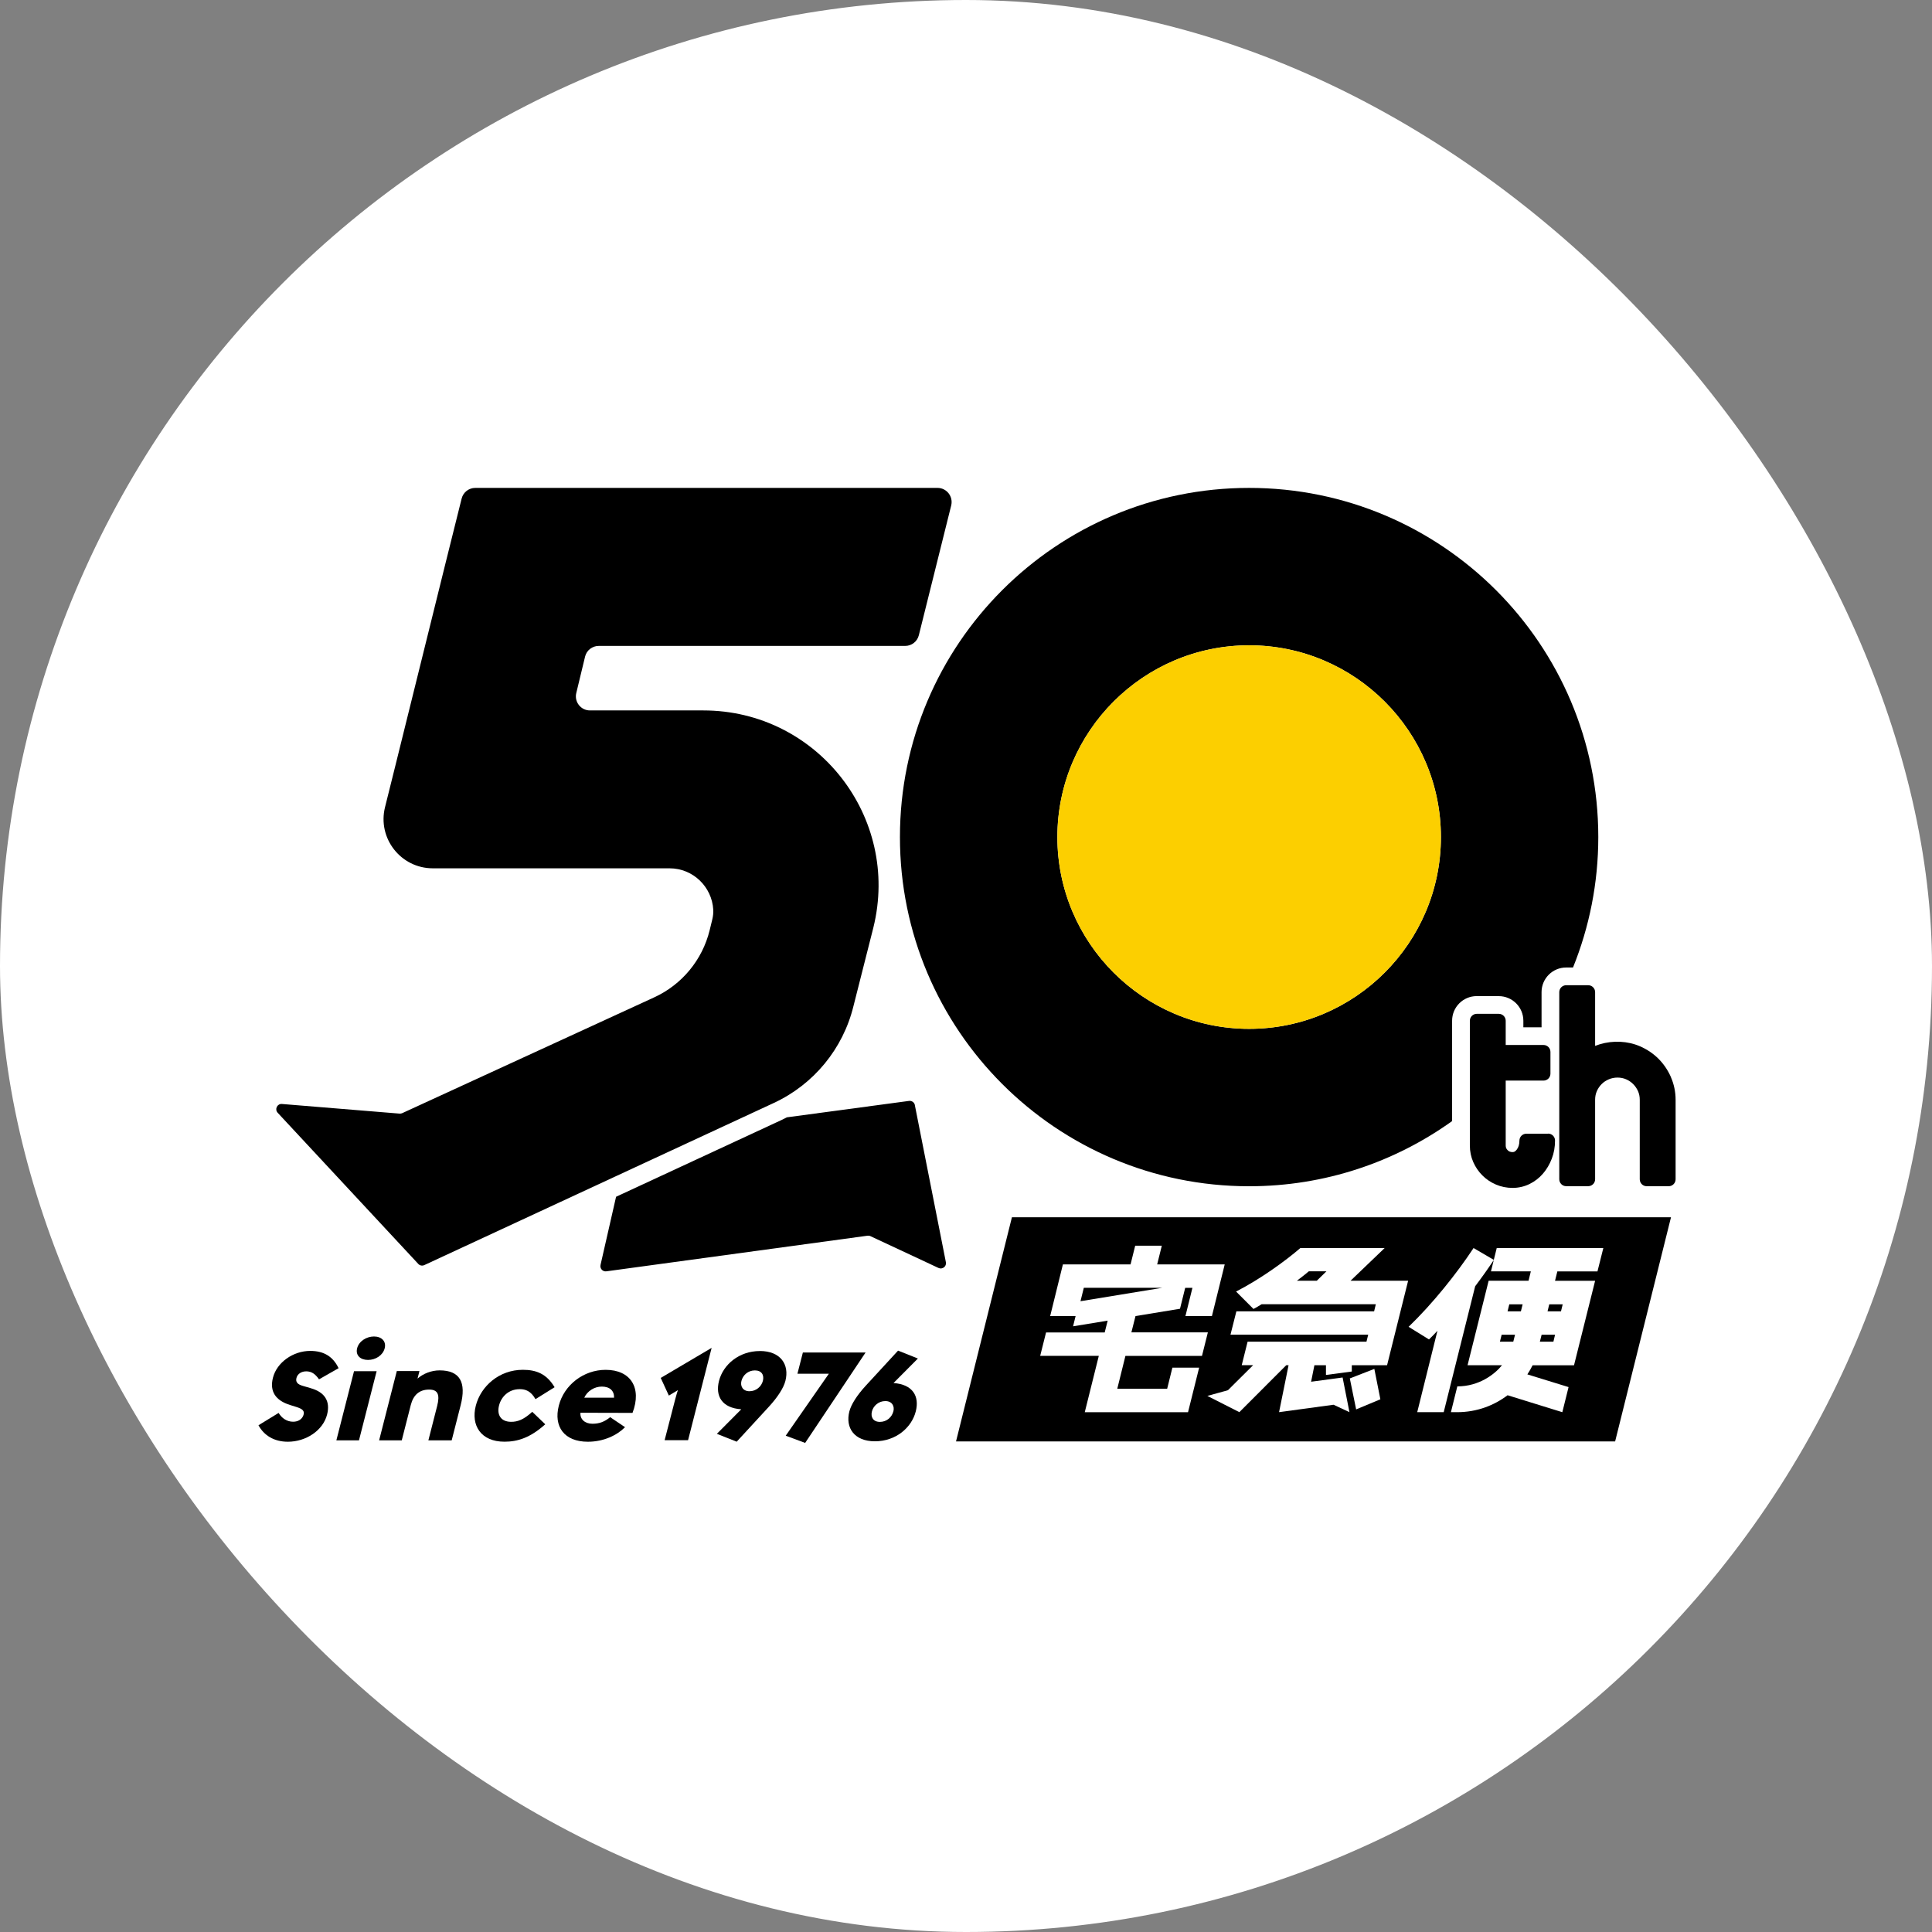
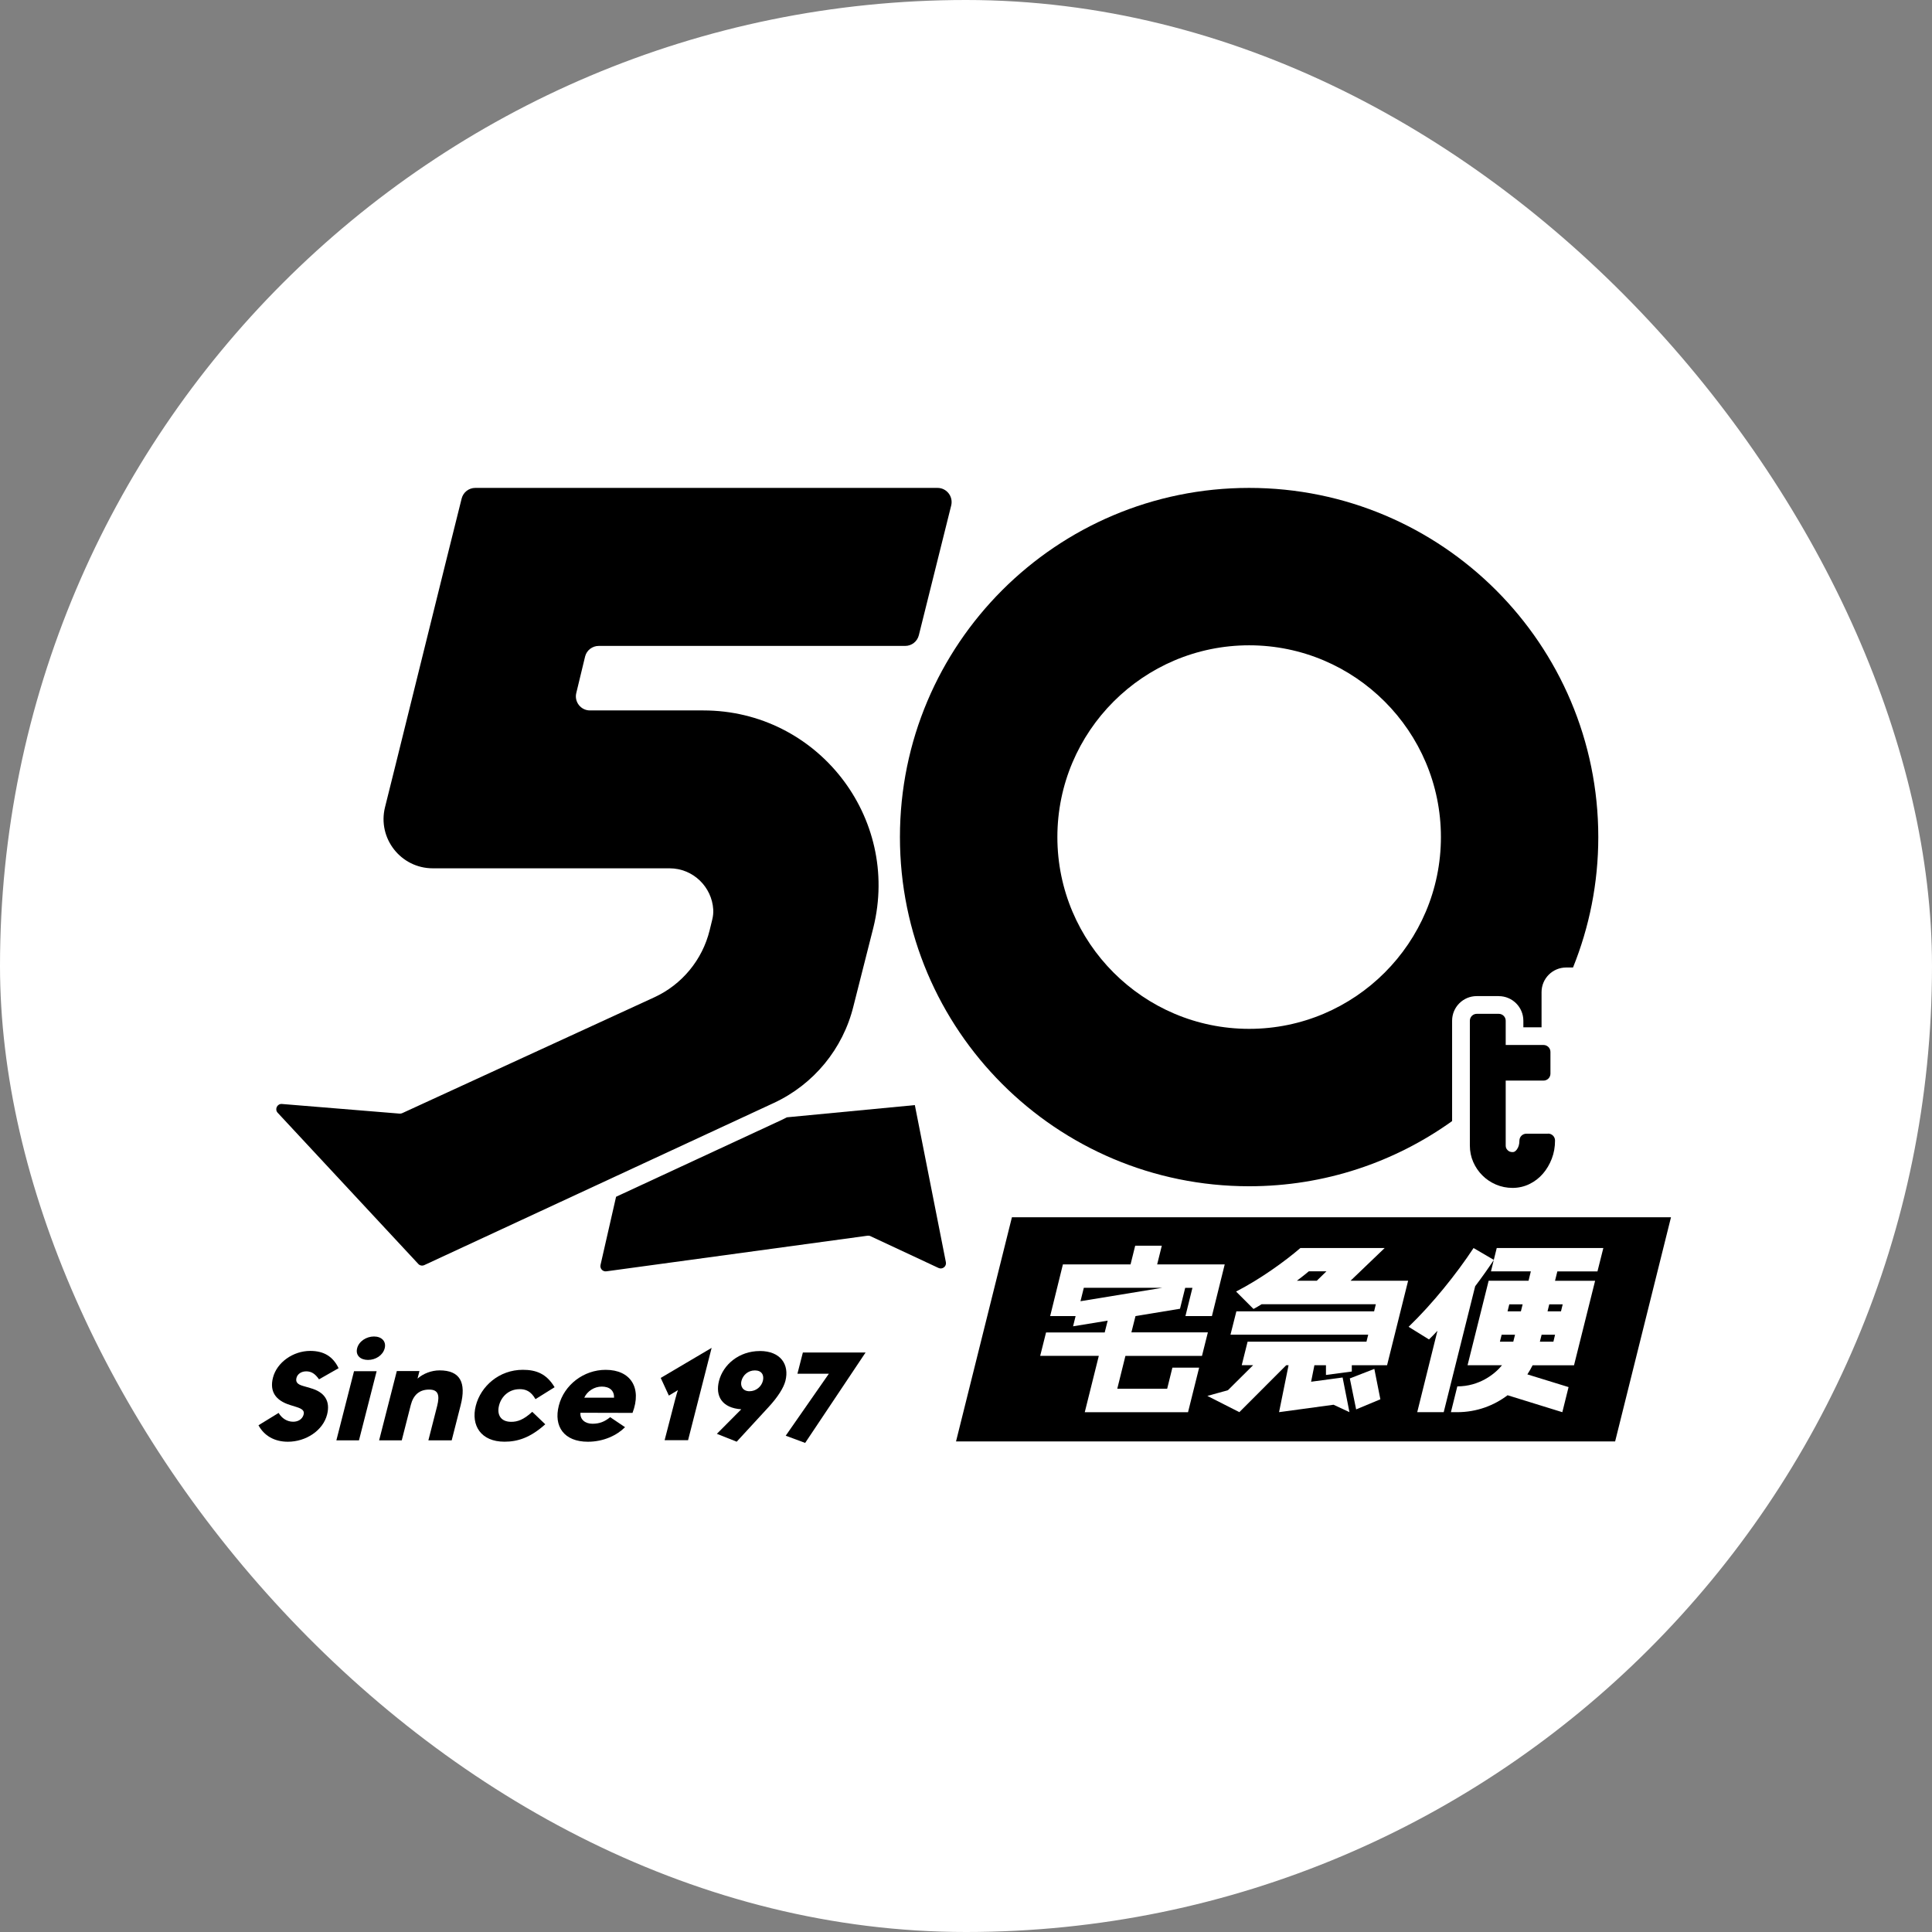
<svg xmlns="http://www.w3.org/2000/svg" version="1.1" width="512" height="512">
  <rect width="100%" height="100%" fill="#808080" stroke="none" />
  <svg width="512" height="512" viewBox="0 0 512 512" fill="none">
    <rect width="512" height="512" rx="256" fill="white" />
    <g clip-path="url(#clip0_320_106829)">
-       <path d="M242.454 292.861C242.311 292.138 241.632 291.656 240.9 291.754L208.534 296.102C208.07 296.334 207.614 296.575 207.141 296.799L163.266 317.156L159.15 335.2C158.918 336.156 159.713 337.049 160.686 336.915L229.9 327.477C230.168 327.441 230.436 327.477 230.677 327.593L248.713 336.022C249.748 336.504 250.891 335.611 250.668 334.495L242.445 292.87L242.454 292.861Z" fill="black" />
+       <path d="M242.454 292.861L208.534 296.102C208.07 296.334 207.614 296.575 207.141 296.799L163.266 317.156L159.15 335.2C158.918 336.156 159.713 337.049 160.686 336.915L229.9 327.477C230.168 327.441 230.436 327.477 230.677 327.593L248.713 336.022C249.748 336.504 250.891 335.611 250.668 334.495L242.445 292.87L242.454 292.861Z" fill="black" />
      <path d="M397.18 263.986C400.787 263.986 403.706 266.906 403.706 270.513V272.245H408.528V262.924C408.528 259.317 411.448 256.397 415.055 256.397H416.867C421.171 245.718 423.564 234.058 423.564 221.835C423.564 170.727 382.135 129.299 331.028 129.299C279.921 129.299 238.492 170.727 238.492 221.835C238.492 272.942 279.921 314.37 331.028 314.37C351.099 314.37 369.662 307.96 384.823 297.102V270.504C384.823 266.897 387.742 263.977 391.349 263.977H397.171L397.18 263.986ZM331.037 272.656C303.019 272.656 280.215 249.861 280.215 221.835C280.215 193.808 303.01 171.013 331.037 171.013C359.064 171.013 381.858 193.808 381.858 221.835C381.858 249.861 359.064 272.656 331.037 272.656Z" fill="black" />
      <path d="M410.259 300.441H404.501C403.483 300.441 402.661 301.262 402.661 302.28C402.661 303.235 402.438 304.012 401.974 304.637C401.536 305.235 401.17 305.316 400.84 305.316C400.286 305.316 399.884 305.155 399.536 304.807C399.179 304.459 399.027 304.075 399.027 303.566V286.369H409.045C410.063 286.369 410.884 285.548 410.884 284.53V278.771C410.884 277.753 410.063 276.932 409.045 276.932H399.027V270.512C399.027 269.494 398.206 268.673 397.188 268.673H391.367C390.349 268.673 389.527 269.494 389.527 270.512V303.566C389.527 305.128 389.831 306.61 390.429 307.959C391.018 309.298 391.831 310.485 392.84 311.494C393.858 312.512 395.063 313.325 396.429 313.914C397.804 314.503 399.295 314.807 400.849 314.807C402.402 314.807 403.956 314.459 405.349 313.771C406.715 313.101 407.92 312.173 408.911 311.012C409.884 309.887 410.661 308.566 411.233 307.084C411.813 305.592 412.099 303.967 412.099 302.253C412.099 301.235 411.277 300.414 410.259 300.414V300.441Z" fill="black" />
-       <path d="M442.821 285.459C442.008 283.611 440.901 281.977 439.526 280.593C438.151 279.218 436.517 278.111 434.66 277.298C431.33 275.843 427.437 275.7 423.946 276.745C423.526 276.87 423.124 277.012 422.723 277.173V262.932C422.723 261.914 421.901 261.093 420.883 261.093H415.062C414.044 261.093 413.223 261.914 413.223 262.932V312.512C413.223 313.53 414.044 314.352 415.062 314.352H420.883C421.901 314.352 422.723 313.53 422.723 312.512V291.45C422.723 290.611 422.874 289.87 423.178 289.173C423.491 288.45 423.91 287.843 424.446 287.298C424.982 286.762 425.616 286.343 426.348 286.03C427.785 285.414 429.553 285.414 430.946 286.03C431.669 286.343 432.276 286.762 432.821 287.307C433.357 287.843 433.785 288.477 434.098 289.182C434.401 289.878 434.553 290.628 434.553 291.459V312.521C434.553 313.539 435.374 314.361 436.392 314.361H442.214C443.232 314.361 444.053 313.539 444.053 312.521V291.459C444.053 289.361 443.633 287.352 442.812 285.468L442.821 285.459Z" fill="black" />
      <path d="M110.84 334.951C111.25 335.388 111.893 335.522 112.447 335.263L170.527 308.317L205.063 292.299C215.643 287.388 223.411 277.942 226.179 266.62L231.447 245.835C238.697 216.567 216.554 188.272 186.402 188.272H156.34C153.92 188.272 152.143 185.995 152.723 183.647L155.054 173.995C155.465 172.335 156.956 171.174 158.67 171.174H239.884C241.598 171.174 243.081 170.013 243.5 168.352L252.081 133.942C252.652 131.576 250.875 129.299 248.456 129.299H125.956C124.241 129.299 122.759 130.46 122.34 132.12L118.09 149.165L104.84 202.656L102.036 213.906C99.982 222.138 106.215 230.111 114.697 230.111H177.411C183.741 230.111 188.661 235.093 189.018 241.031C189.072 241.933 188.965 242.843 188.75 243.718L188.063 246.531C186.134 254.388 180.723 260.933 173.375 264.308L106.598 294.995C106.384 295.093 106.143 295.138 105.902 295.12L74.724 292.567C73.456 292.46 72.724 293.968 73.59 294.897L110.84 334.942V334.951Z" fill="black" />
      <path d="M82.25 367.852L80.25 367.272C78.804 366.852 78.295 366.236 78.571 365.156C78.848 364.075 79.929 363.379 81.268 363.424C82.491 363.459 83.482 364.004 84.545 365.54L89.732 362.584C88.259 359.531 85.884 358.004 82.214 358.004C77.67 358.004 73.366 361.057 72.339 365.093C71.402 368.763 73.036 371.138 76.857 372.334L78.536 372.861C80.152 373.361 80.812 373.915 80.411 375.04C80.045 376.093 79.062 376.772 77.679 376.772C76.08 376.772 74.679 375.87 73.839 374.441L68.5 377.709C69.955 380.397 72.616 382.075 76.295 382.075C81.054 382.075 85.589 379.129 86.679 374.879C87.607 371.245 85.982 368.879 82.25 367.861V367.852Z" fill="black" />
      <path d="M89.143 381.7H95.134L99.812 363.379H93.821L89.143 381.7Z" fill="black" />
      <path d="M94.643 357.307C94.17 359.164 95.491 360.396 97.527 360.396C99.563 360.396 101.473 359.164 101.947 357.307C102.42 355.449 101.107 354.182 99.107 354.182C97.107 354.182 95.107 355.449 94.643 357.307Z" fill="black" />
      <path d="M116.499 363.164C114.321 363.164 112.142 364.021 110.651 365.343L111.16 363.343H105.16L100.473 381.7H106.473L108.857 372.361C109.535 369.691 111.124 368.253 113.723 368.253C116.071 368.253 116.607 369.619 115.848 372.611L113.526 381.7H119.705L122.071 372.432C123.642 366.298 121.874 363.164 116.499 363.164Z" fill="black" />
      <path d="M137.678 368.138C139.312 368.138 140.678 368.647 141.91 370.789L146.973 367.629C144.812 363.995 142.009 363.013 138.553 363.013C132.303 363.013 127.419 367.334 126.089 372.539C124.759 377.745 127.437 382.066 133.687 382.066C137.143 382.066 140.491 381.048 144.5 377.45L141.053 374.147C138.723 376.289 137.107 376.798 135.473 376.798C132.678 376.798 131.634 374.888 132.25 372.468C132.866 370.048 134.884 368.147 137.678 368.147V368.138Z" fill="black" />
      <path d="M160.508 363.021C154.696 363.021 149.499 366.986 148.089 372.513C146.678 378.048 149.499 382.075 155.794 382.075C160.008 382.075 163.544 380.334 165.642 378.218L161.705 375.566C160.187 376.798 158.821 377.307 157.008 377.307C155.008 377.307 153.678 376.111 153.821 374.397L167.624 374.432C170.16 367.78 167.124 363.021 160.508 363.021ZM154.839 370.396C155.651 368.638 157.517 367.459 159.482 367.459C161.589 367.459 162.794 368.566 162.732 370.396H154.848H154.839Z" fill="black" />
      <path d="M177.258 369.843L179.66 368.397C179.544 368.682 179.276 369.531 178.946 370.798L176.133 381.664H182.348L188.589 357.2L175.098 365.164L177.249 369.834L177.258 369.843Z" fill="black" />
      <path d="M201.364 358.039C195.855 358.039 191.65 361.628 190.543 365.959C189.516 369.986 191.338 373.129 196.445 373.477L189.98 379.977L195.23 382.066L203.73 372.834C206.141 370.218 207.677 367.771 208.141 365.95C209.248 361.628 206.873 358.03 201.364 358.03V358.039ZM202.168 365.959C201.793 367.423 200.409 368.691 198.623 368.691C196.838 368.691 196.141 367.325 196.489 365.959C196.882 364.423 198.239 363.173 200.052 363.173C201.864 363.173 202.561 364.423 202.168 365.959Z" fill="black" />
      <path d="M212.767 358.432L211.33 364.048H219.66L208.223 380.476L213.374 382.387L229.383 358.432H212.767Z" fill="black" />
-       <path d="M238 357.923L229.5 367.155C227.09 369.771 225.554 372.217 225.09 374.039C223.983 378.36 226.358 381.959 231.866 381.959C237.375 381.959 241.581 378.369 242.688 374.039C243.715 370.021 241.893 366.869 236.786 366.521L243.25 360.021L238 357.932V357.923ZM236.75 374.03C236.358 375.566 235 376.816 233.188 376.816C231.42 376.816 230.679 375.566 231.072 374.03C231.447 372.566 232.831 371.298 234.625 371.298C236.42 371.298 237.108 372.664 236.759 374.03H236.75Z" fill="black" />
-       <path d="M331.036 272.655C303.018 272.655 280.215 249.86 280.215 221.833C280.215 193.806 303.009 171.012 331.036 171.012C359.063 171.012 381.858 193.806 381.858 221.833C381.858 249.86 359.063 272.655 331.036 272.655Z" fill="#FCCF00" />
      <path d="M428.025 381.996H253.355L268.168 322.594H442.829L428.025 381.996Z" fill="black" />
      <path d="M318.544 359.299L320.098 353.093H299.83L300.919 348.772L312.714 346.834L314.089 341.29H316.008L314.151 348.781H321.169L324.562 335.084H306.66L307.892 330.12H300.839L299.607 335.084H281.678L278.303 348.781H285.044L284.374 351.486L293.544 349.986L292.758 353.111H277.214L275.66 359.317H291.196L287.473 374.254H314.839L317.785 362.442H310.696L309.312 368.031H296.089L298.249 359.325H318.526M286.339 344.834L287.223 341.281H308.008L286.348 344.834H286.339Z" fill="white" />
      <path d="M366.956 330.744H344.608C340.536 334.262 333.849 339.066 327.572 342.271L332.188 346.887C332.911 346.494 333.643 346.083 334.34 345.637H364.608L364.152 347.521H327.652L326.09 353.708H362.59L362.126 355.566H330.626L329.072 361.789H332.09L325.411 368.423L319.965 369.932L328.438 374.235L340.867 361.798H341.483L338.965 374.235L353.402 372.271L357.617 374.235L355.804 365.048L347.456 366.173L348.331 361.798H351.393V364.378L358.242 363.467V361.798H367.59L373.17 339.405H357.911L366.947 330.744M348.965 339.405H343.697C345.036 338.396 346.143 337.512 346.849 336.914H351.518L348.965 339.405Z" fill="white" />
      <path d="M357.715 365.298L359.393 373.504L365.813 370.825L364.215 362.771L357.715 365.298Z" fill="white" />
      <path d="M423.347 336.923L424.9 330.744H396.65L395.873 333.878L390.507 330.744C385.998 337.583 379.614 345.539 373.293 351.619L378.695 354.967C379.454 354.226 380.222 353.458 380.936 352.673L375.579 374.244H382.597L390.936 340.869C392.757 338.458 394.409 336.119 395.864 333.923L395.123 336.923H405.686L405.079 339.414H394.507L388.918 361.798H398.052C396.123 364.182 391.989 367.405 386.204 367.405L384.507 374.244H386.123C391.445 374.244 395.98 372.432 399.525 369.753L414.034 374.244L415.686 367.592L404.766 364.226C405.293 363.432 405.748 362.619 406.159 361.807H417.132L422.722 339.423H412.097L412.713 336.932H423.347M401.034 355.566H397.489L397.954 353.717H401.498L401.034 355.566ZM403.052 347.521H399.516L399.98 345.655H403.516L403.052 347.521ZM411.677 355.566H408.079L408.543 353.717H412.105L411.668 355.566M414.132 345.655L413.677 347.521H410.114L410.57 345.655H414.132Z" fill="white" />
    </g>
    <defs>
      <clipPath id="SvgjsClipPath1023">
        <rect width="450" height="450" fill="white" transform="translate(31 31)" />
      </clipPath>
    </defs>
  </svg>
  <style>@media (prefers-color-scheme: light) { :root { filter: none; } }
@media (prefers-color-scheme: dark) { :root { filter: none; } }
</style>
</svg>